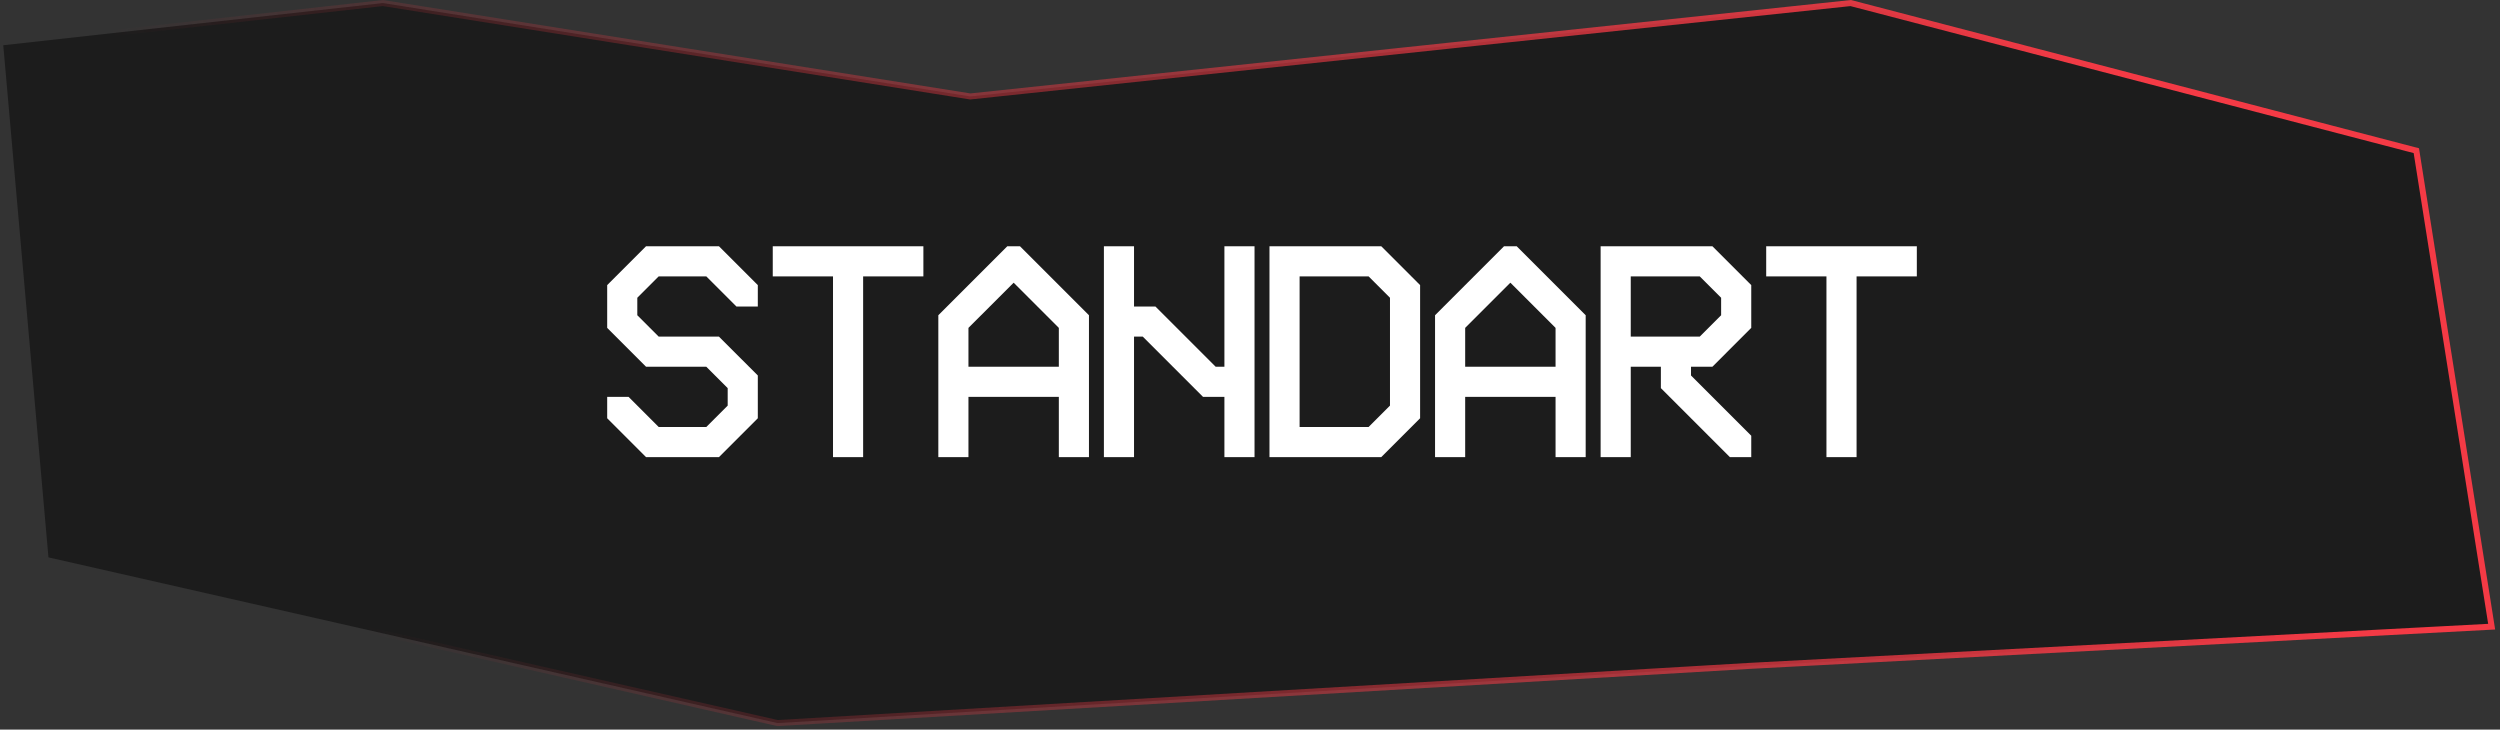
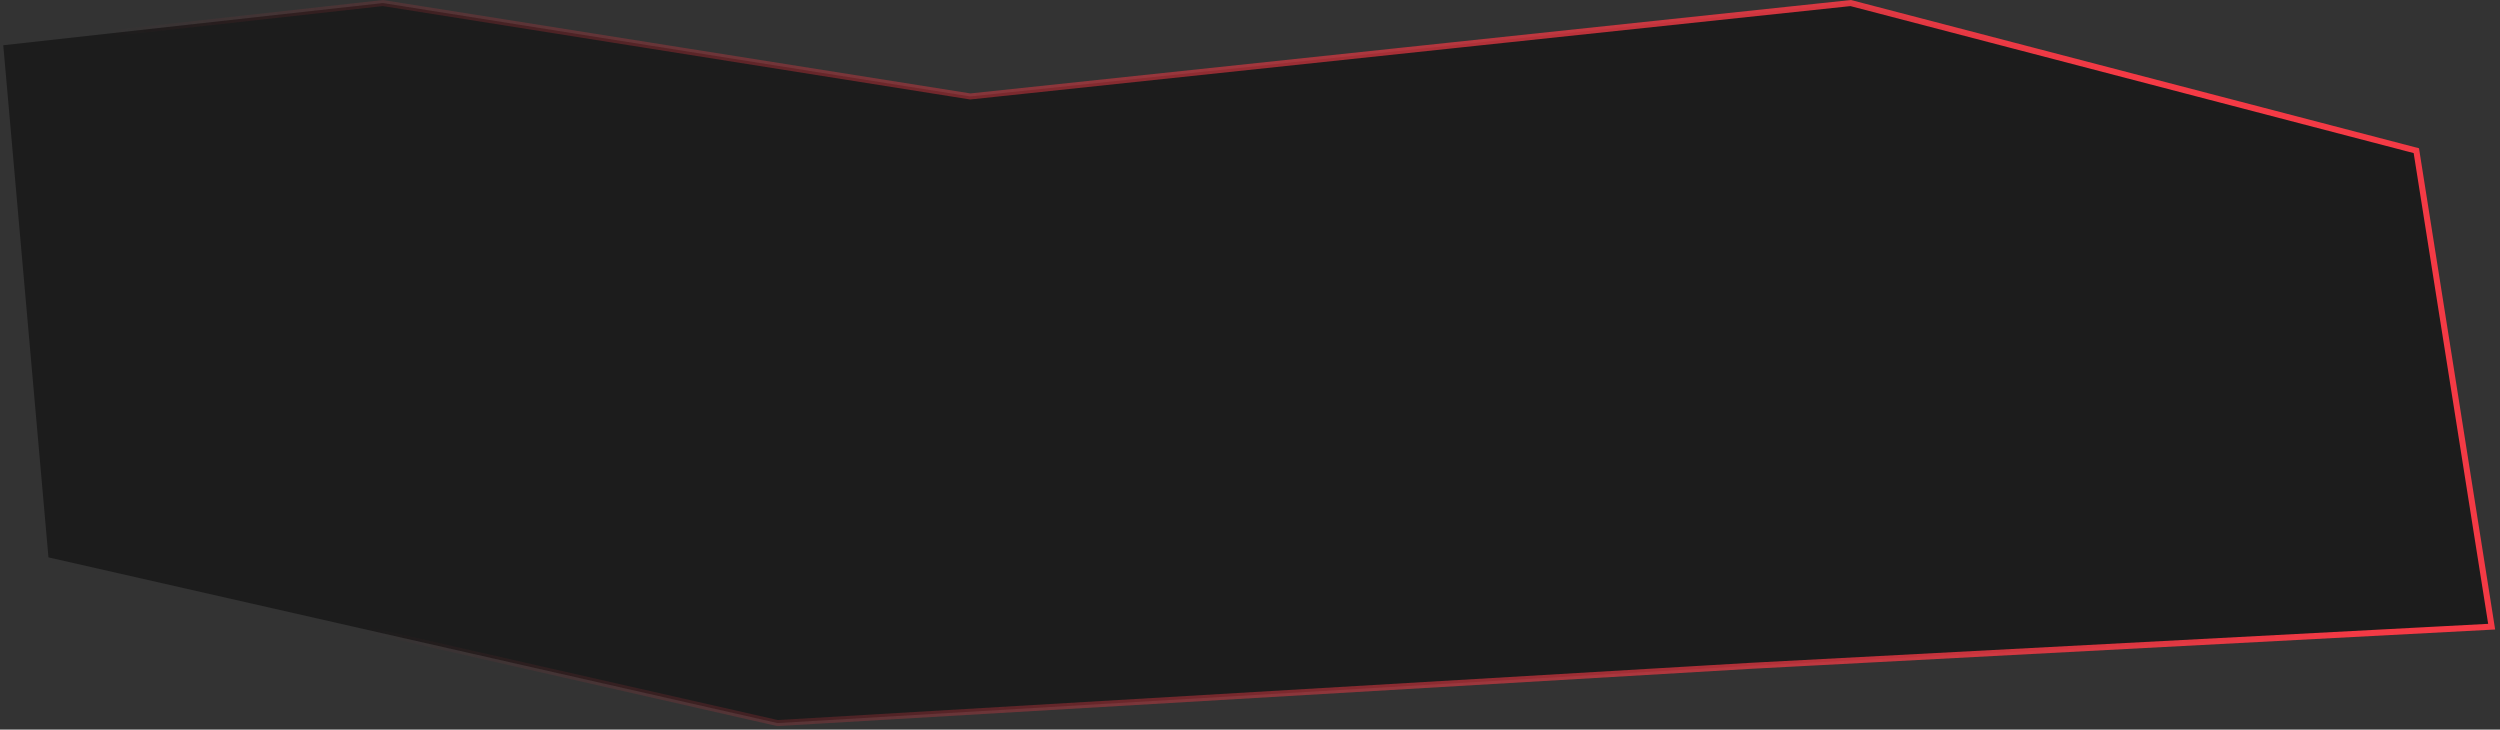
<svg xmlns="http://www.w3.org/2000/svg" width="257" height="75" viewBox="0 0 257 75" fill="none">
  <rect x="0" y="0" width="257" height="75" fill="#333333" stroke="none" />
  <path d="M99.747 9.915L39.357 0.314L0.336 4.65L4.981 57.298L79.927 74.331L179.957 68.447L256.142 64.421L248.399 15.489L190.254 0.314L99.747 9.915Z" fill="#1C1C1C" stroke="url(#paint0_linear_800_20670)" stroke-width="0.619" />
-   <path d="M62.419 29.309L66.413 25.314H73.908L77.903 29.309V31.508H75.704L72.607 28.411H67.714L65.515 30.61V32.406L67.714 34.605H73.908L77.903 38.599V42.997L73.908 46.992H66.413L62.419 42.997V40.798H64.617L67.714 43.895H72.607L74.806 41.697V39.9L72.607 37.701H66.413L62.419 33.706V29.309ZM79.439 28.411V25.314H94.924V28.411H88.73V46.992H85.633V28.411H79.439ZM96.46 32.406L103.552 25.314H104.853L111.945 32.406V46.992H108.848V40.798H99.557V46.992H96.46V32.406ZM99.557 33.706V37.701H108.848V33.706L104.203 29.061L99.557 33.706ZM113.481 25.314H116.578V31.508H118.777L124.971 37.701H125.869V25.314H128.966V46.992H125.869V40.798H123.67L117.476 34.605H116.578V46.992H113.481V25.314ZM130.502 25.314H141.992L145.987 29.309V42.997L141.992 46.992H130.502V25.314ZM133.599 28.411V43.895H140.691L142.89 41.697V30.61L140.691 28.411H133.599ZM147.523 32.406L154.615 25.314H155.916L163.008 32.406V46.992H159.911V40.798H150.62V46.992H147.523V32.406ZM150.62 33.706V37.701H159.911V33.706L155.266 29.061L150.62 33.706ZM164.544 25.314H176.034L180.029 29.309V33.706L176.034 37.701H173.835V38.599L180.029 44.793V46.992H177.83L170.738 39.9V37.701H167.641V46.992H164.544V25.314ZM167.641 28.411V34.605H174.733L176.932 32.406V30.61L174.733 28.411H167.641ZM181.565 28.411V25.314H197.05V28.411H190.856V46.992H187.759V28.411H181.565Z" fill="white" />
  <defs>
    <linearGradient id="paint0_linear_800_20670" x1="214.88" y1="0.314" x2="41.597" y2="74.331" gradientUnits="userSpaceOnUse">
      <stop stop-color="#F43A45" />
      <stop offset="1" stop-color="#F43A45" stop-opacity="0" />
    </linearGradient>
  </defs>
</svg>